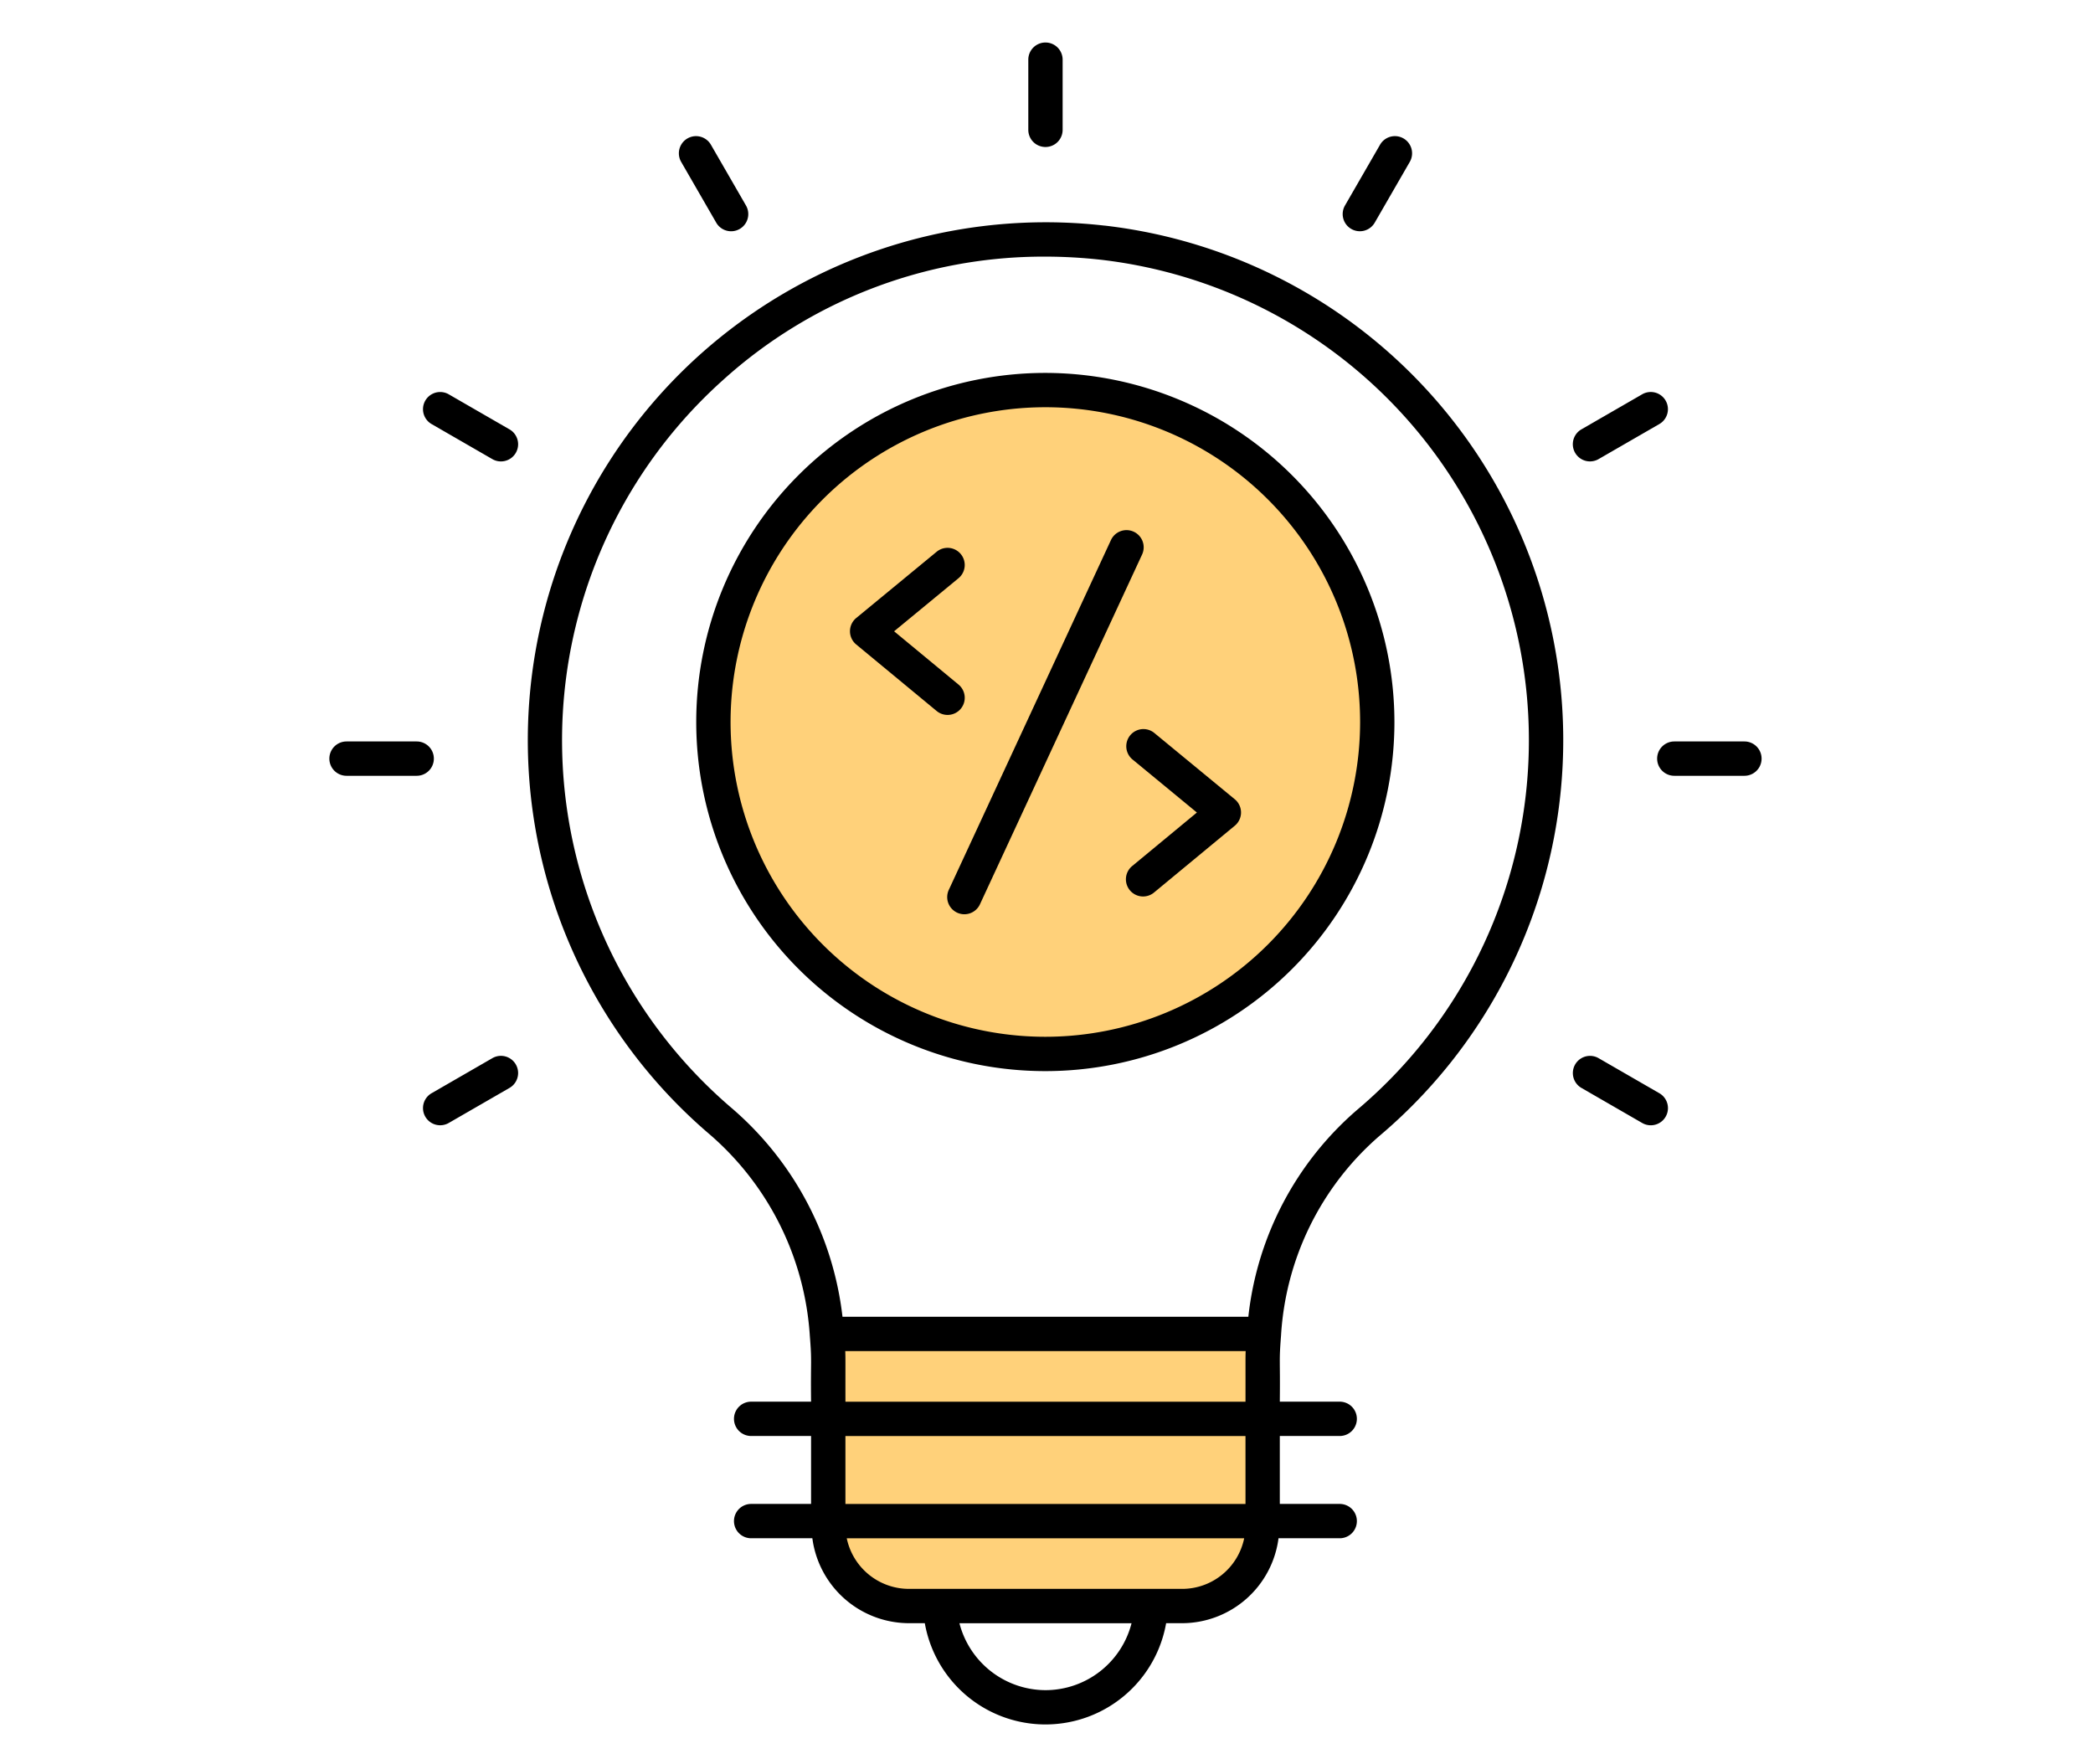
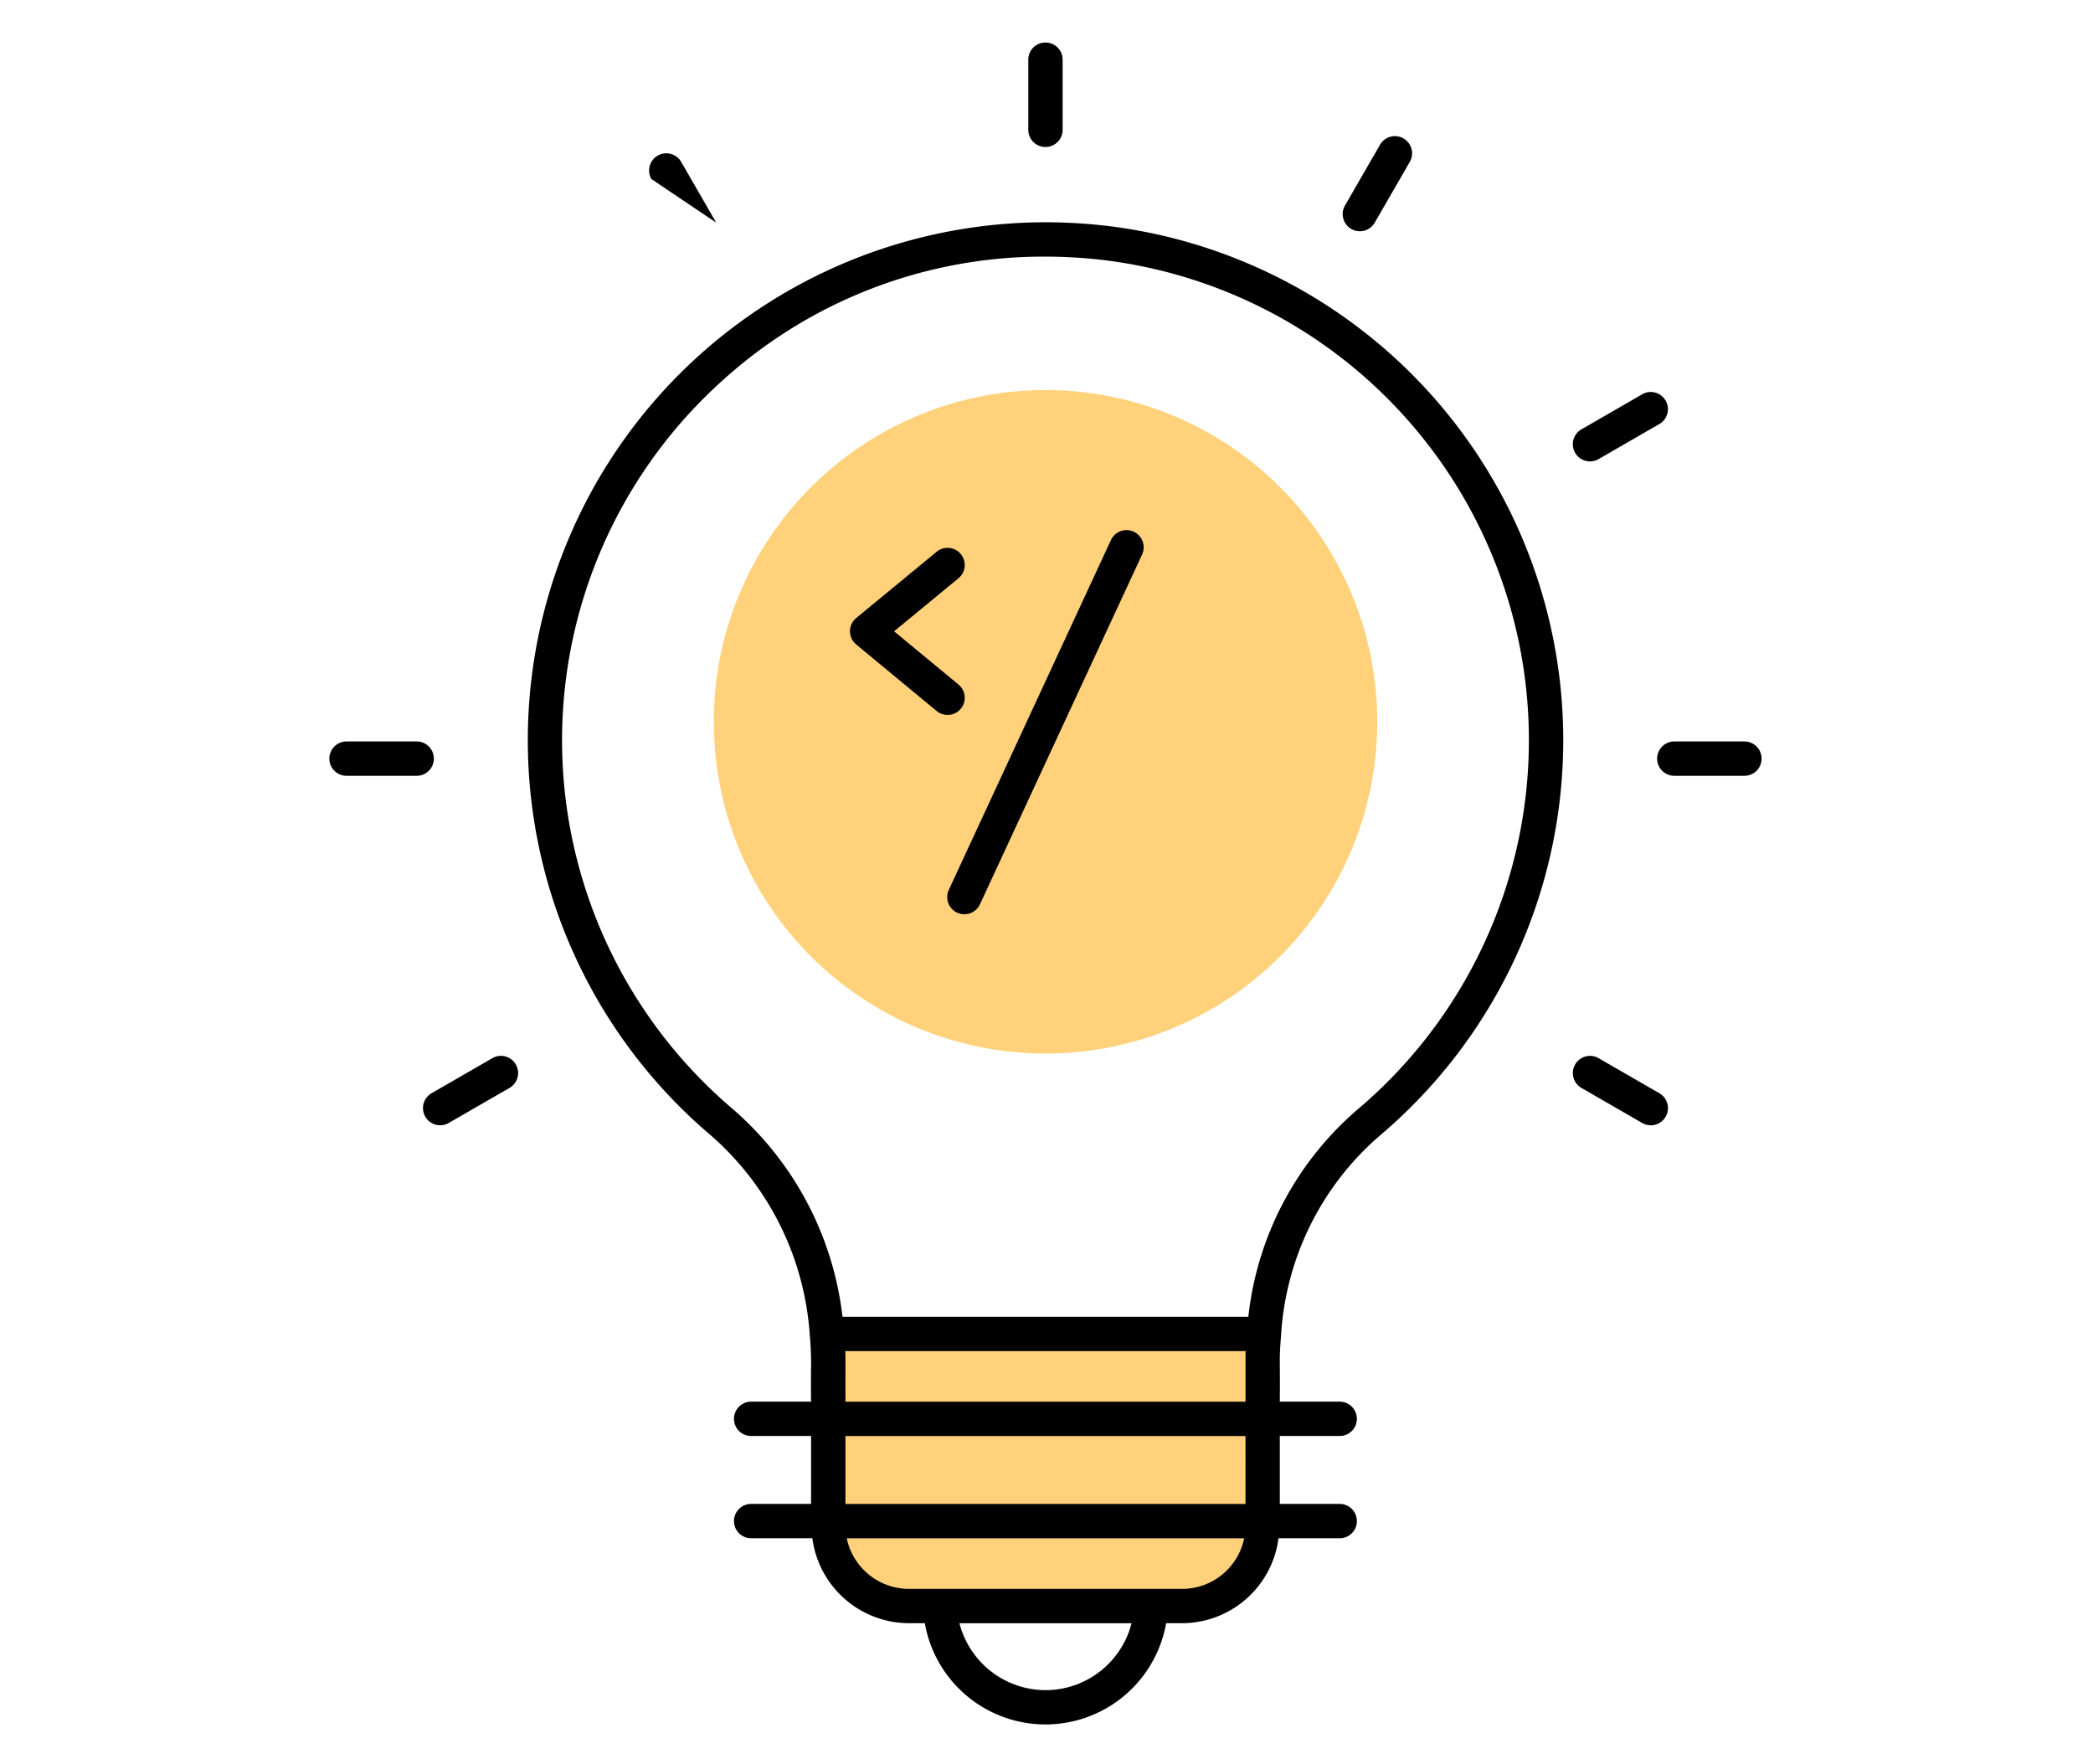
<svg xmlns="http://www.w3.org/2000/svg" width="197" height="166" viewBox="0 0 197 166">
  <defs>
    <clipPath id="clip-path">
      <rect id="矩形_1038" data-name="矩形 1038" width="197" height="166" transform="translate(729 1769)" fill="#fff" stroke="#707070" stroke-width="1" />
    </clipPath>
  </defs>
  <g id="蒙版组_52" data-name="蒙版组 52" transform="translate(-729 -1769)" clip-path="url(#clip-path)">
    <g id="组_2296" data-name="组 2296" transform="translate(324.403 1523)">
      <g id="组_2295" data-name="组 2295" transform="translate(435.597 250)">
        <path id="路径_9044" data-name="路径 9044" d="M1175.206,2169.517c.062.8.124,1.6.124,2.4v15.622a7.591,7.591,0,0,0,7.591,7.591h25.735a7.569,7.569,0,0,0,7.562-7.591v-15.613c0-.806.06-1.607.122-2.408Z" transform="translate(-1128.37 -2047.964)" fill="#ffd17a" />
        <path id="路径_9045" data-name="路径 9045" d="M1069.438,797.886a31.224,31.224,0,1,1-31.224-31.261A31.223,31.223,0,0,1,1069.438,797.886Z" transform="translate(-970.806 -733.91)" fill="#ffd17a" />
        <g id="组_2294" data-name="组 2294" transform="translate(0 0)">
          <path id="路径_9046" data-name="路径 9046" d="M784.837,517.565a48.754,48.754,0,0,0-37.107,85.581A27.369,27.369,0,0,1,757.1,622s0,.005,0,.008c.211,2.653.074,2.028.12,6.25h-5.64a1.615,1.615,0,1,0,0,3.231h5.64v6.394h-5.64a1.615,1.615,0,1,0,0,3.231h5.762a9.19,9.19,0,0,0,9.084,7.994h1.5a11.532,11.532,0,0,0,22.714,0h1.524a9.17,9.17,0,0,0,9.054-7.994h5.76a1.615,1.615,0,1,0,0-3.231h-5.638v-6.394h5.638a1.615,1.615,0,1,0,0-3.231h-5.638c.045-4.212-.086-3.663.118-6.25,0,0,0-.007,0-.011a26.953,26.953,0,0,1,9.232-18.728,48.754,48.754,0,0,0-25.853-85.708ZM779.3,655.411a8.39,8.39,0,0,1-8.115-6.3h16.2A8.366,8.366,0,0,1,779.3,655.411Zm12.865-9.532H766.43a5.985,5.985,0,0,1-5.851-4.763h37.407A5.963,5.963,0,0,1,792.165,645.879Zm5.946-7.994H760.454v-6.394h37.656Zm-37.656-9.625c-.005-3.906.012-4-.016-4.763h37.688c-.027.753-.01.681-.016,4.763ZM808.608,600.8a30.007,30.007,0,0,0-10.23,19.466h-38.2a30.472,30.472,0,0,0-10.361-19.582,45.518,45.518,0,0,1-.868-68.6,44.971,44.971,0,0,1,30.277-11.6,47.607,47.607,0,0,1,5.252.292A45.523,45.523,0,0,1,808.608,600.8Z" transform="translate(-711.88 -500.33)" />
          <path id="路径_9047" data-name="路径 9047" d="M1476.105,259.836a1.614,1.614,0,0,0,1.615-1.615v-6.605a1.615,1.615,0,1,0-3.231,0v6.605A1.615,1.615,0,0,0,1476.105,259.836Z" transform="translate(-1408.702 -250)" />
-           <path id="路径_9048" data-name="路径 9048" d="M958.552,397.313a1.616,1.616,0,0,0,2.8-1.615l-3.3-5.72a1.616,1.616,0,0,0-2.8,1.615Z" transform="translate(-922.138 -380.355)" />
-           <path id="路径_9049" data-name="路径 9049" d="M582.915,772.94l-5.72-3.3a1.616,1.616,0,0,0-1.615,2.8l5.72,3.3a1.616,1.616,0,1,0,1.615-2.8Z" transform="translate(-565.957 -736.526)" />
+           <path id="路径_9048" data-name="路径 9048" d="M958.552,397.313l-3.3-5.72a1.616,1.616,0,0,0-2.8,1.615Z" transform="translate(-922.138 -380.355)" />
          <path id="路径_9050" data-name="路径 9050" d="M445.433,1290.508a1.614,1.614,0,0,0-1.615-1.615h-6.605a1.615,1.615,0,1,0,0,3.231h6.605A1.614,1.614,0,0,0,445.433,1290.508Z" transform="translate(-435.597 -1223.105)" />
          <path id="路径_9051" data-name="路径 9051" d="M581.3,1756.393l-5.72,3.3a1.616,1.616,0,0,0,1.615,2.8l5.72-3.3a1.616,1.616,0,1,0-1.615-2.8Z" transform="translate(-565.957 -1660.797)" />
          <path id="路径_9052" data-name="路径 9052" d="M2292.022,1759.69l-5.719-3.3a1.616,1.616,0,1,0-1.615,2.8l5.719,3.3a1.616,1.616,0,0,0,1.615-2.8Z" transform="translate(-2166.837 -1660.792)" />
          <path id="路径_9053" data-name="路径 9053" d="M2417.319,1288.893h-6.6a1.615,1.615,0,1,0,0,3.231h6.6a1.615,1.615,0,1,0,0-3.231Z" transform="translate(-2284.128 -1223.105)" />
          <path id="路径_9054" data-name="路径 9054" d="M2286.3,775.738l5.719-3.3a1.616,1.616,0,0,0-1.615-2.8l-5.719,3.3a1.616,1.616,0,1,0,1.615,2.8Z" transform="translate(-2166.837 -736.526)" />
          <path id="路径_9055" data-name="路径 9055" d="M1942.592,397.909a1.617,1.617,0,0,0,2.207-.592l3.3-5.72a1.616,1.616,0,0,0-2.8-1.615l-3.3,5.72A1.615,1.615,0,0,0,1942.592,397.909Z" transform="translate(-1846.405 -380.36)" />
-           <path id="路径_9056" data-name="路径 9056" d="M1014.315,741.121A32.858,32.858,0,1,0,1047.155,774,32.894,32.894,0,0,0,1014.315,741.121Zm0,62.484A29.627,29.627,0,1,1,1043.925,774,29.643,29.643,0,0,1,1014.315,803.605Z" transform="translate(-946.907 -710.021)" />
          <path id="路径_9057" data-name="路径 9057" d="M1371.722,974.934a1.614,1.614,0,0,0-2.145.786l-15.246,32.889a1.616,1.616,0,1,0,2.931,1.36l15.246-32.889A1.616,1.616,0,0,0,1371.722,974.934Z" transform="translate(-1296.011 -928.887)" />
-           <path id="路径_9058" data-name="路径 9058" d="M1622.742,1270.866a1.615,1.615,0,0,0-2.054,2.493l6.059,4.993-6.063,5.014a1.616,1.616,0,1,0,2.06,2.489l7.569-6.261a1.615,1.615,0,0,0,0-2.491Z" transform="translate(-1545.091 -1205.875)" />
          <path id="路径_9059" data-name="路径 9059" d="M1219.9,1016.269a1.616,1.616,0,0,0-.214-2.275l-6.063-5.014,6.059-4.993a1.615,1.615,0,1,0-2.054-2.493l-7.571,6.236a1.615,1.615,0,0,0,0,2.491l7.571,6.261A1.617,1.617,0,0,0,1219.9,1016.269Z" transform="translate(-1160.467 -953.561)" />
        </g>
      </g>
    </g>
  </g>
</svg>